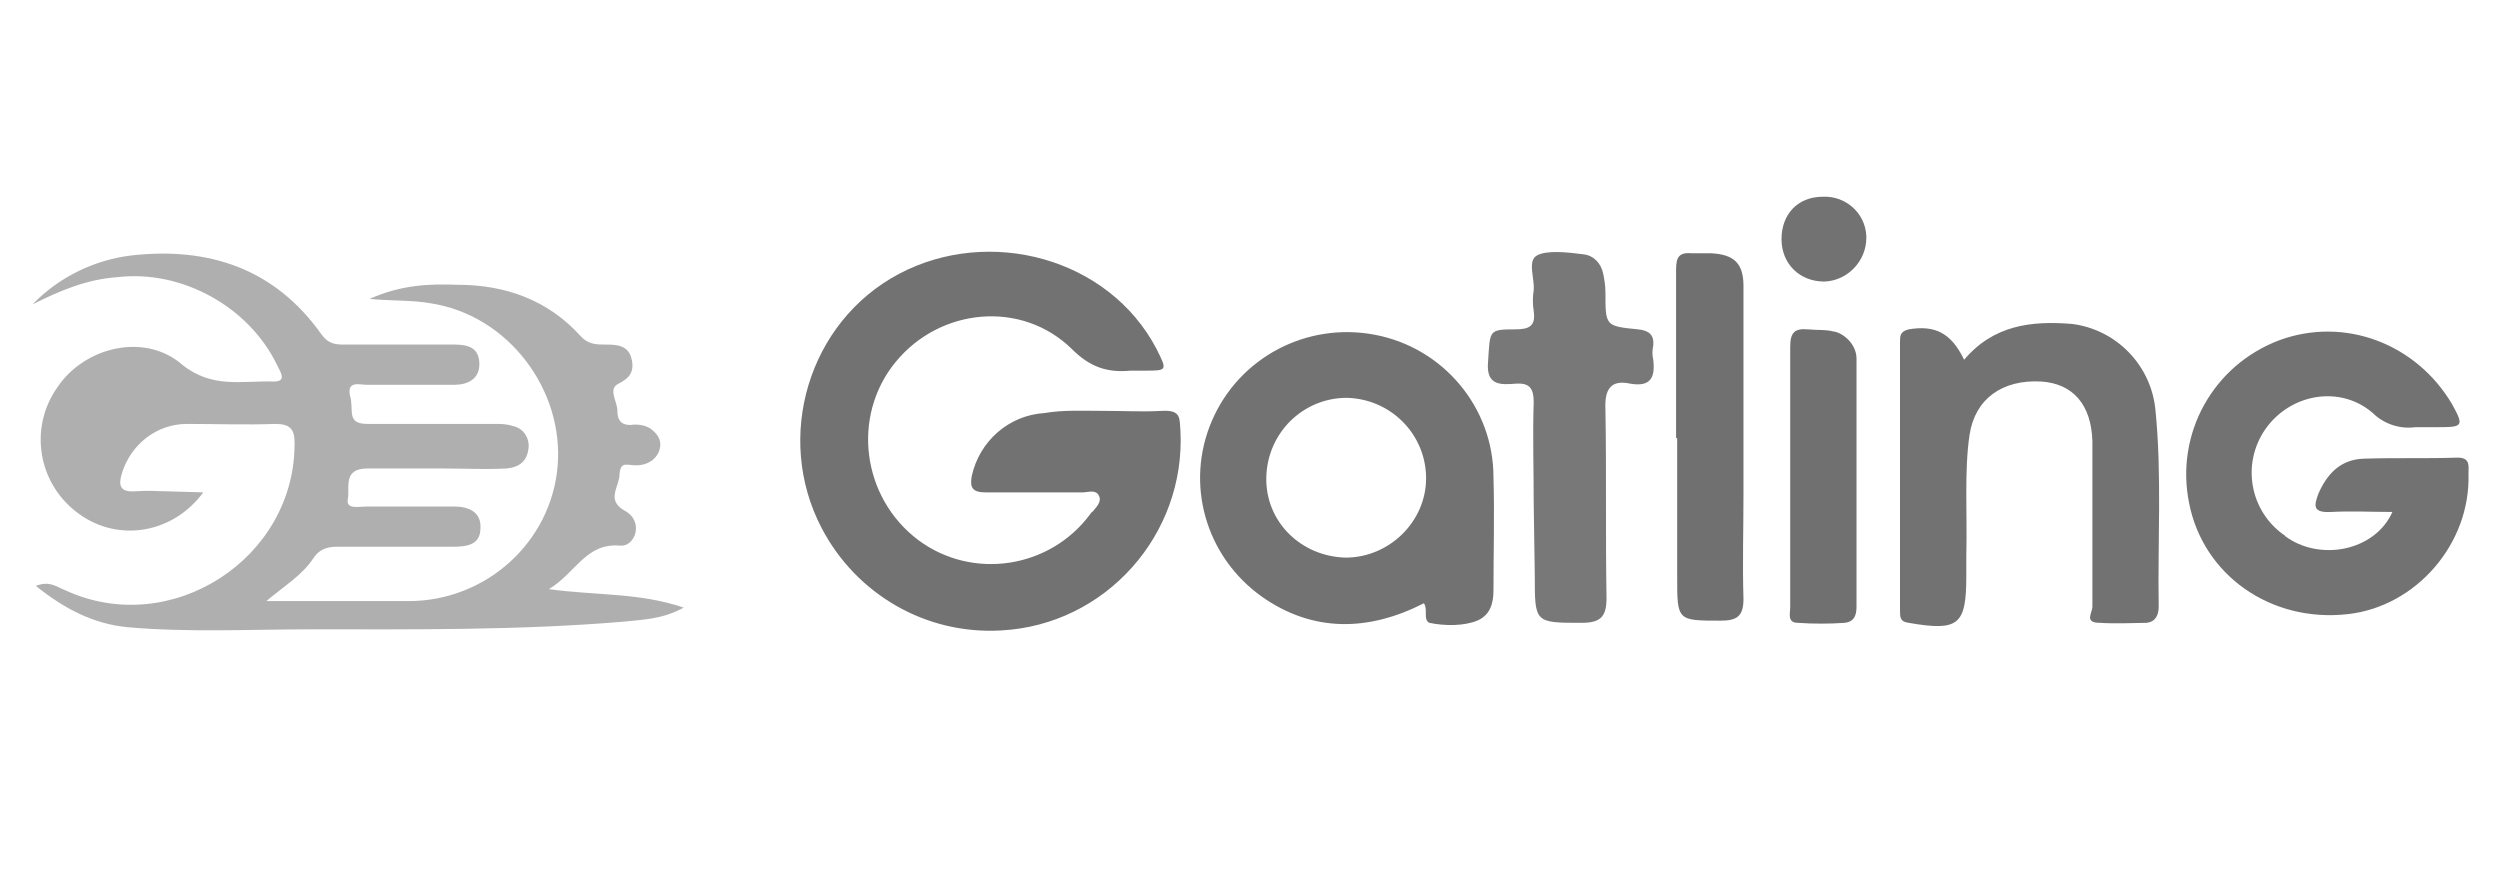
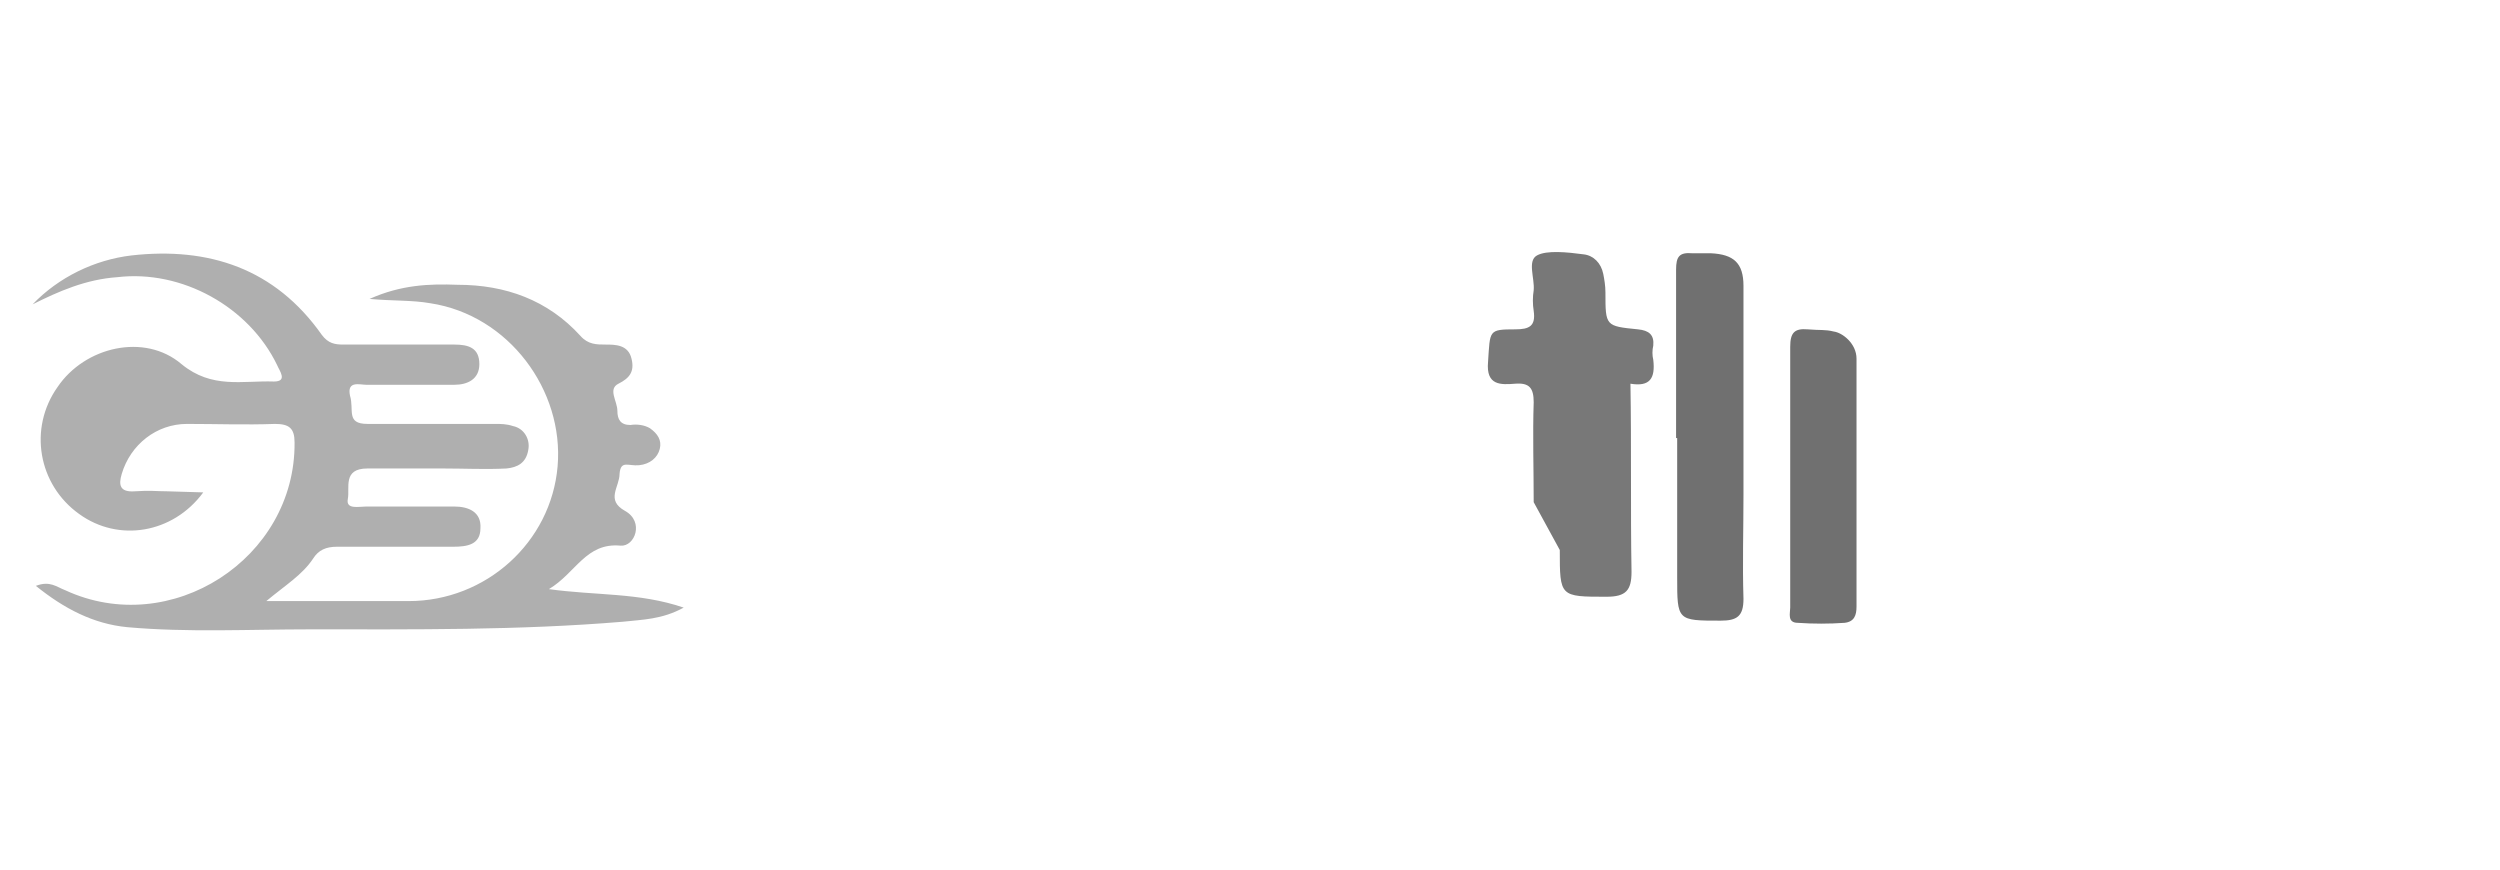
<svg xmlns="http://www.w3.org/2000/svg" version="1.1" id="Layer_1" x="0px" y="0px" viewBox="0 0 230 80" style="enable-background:new 0 0 230 80;" xml:space="preserve">
  <style type="text/css">
	.st0{fill:#AFAFAF;}
	.st1{fill:#727272;}
	.st2{fill:#787878;}
	.st3{fill:#707070;}
</style>
  <path class="st0" d="M18.7,45.3c-2.8,3.8-7.8,4.6-11.4,2c-3.8-2.7-4.7-7.9-2-11.7c2.5-3.7,8-5,11.4-2.1c2.8,2.3,5.6,1.5,8.5,1.6  c1.3,0,0.5-1,0.3-1.5c-2.6-5.4-8.8-8.8-14.7-8.1C7.9,25.7,5.4,26.8,3,28c2.4-2.5,5.7-4.1,9.1-4.5c7.1-0.8,13.2,1.2,17.5,7.3  c0.6,0.8,1.2,0.9,2,0.9c3.4,0,6.8,0,10.2,0c1.3,0,2.3,0.3,2.3,1.8c0,1.4-1.1,1.9-2.3,1.9h-8.1c-0.6,0-1.8-0.4-1.5,1  c0.4,1.3-0.4,2.6,1.6,2.6c3.9,0,7.8,0,11.7,0c0.6,0,1.1,0,1.7,0.2c1,0.2,1.6,1.2,1.4,2.2c-0.2,1.2-1,1.6-2,1.7c-1.9,0.1-3.9,0-5.8,0  c-2,0-4.6,0-7,0c-2.3,0-1.6,1.8-1.8,2.8c-0.2,1,1,0.7,1.7,0.7h8.1c1.3,0,2.5,0.5,2.4,2c0,1.5-1.2,1.7-2.5,1.7c-3.6,0-7.2,0-10.7,0  c-1,0-1.7,0.3-2.2,1.1c-1,1.5-2.5,2.4-4.3,3.9h13.1c7.1,0,13.1-5.4,13.7-12.4S46.8,29,39.6,27.9c-1.7-0.3-3.4-0.2-5.6-0.4  c2.9-1.3,5.5-1.4,8.1-1.3c4.4,0,8.3,1.4,11.3,4.7c0.7,0.8,1.5,0.8,2.3,0.8c0.9,0,2.1,0,2.4,1.3c0.3,1.2-0.2,1.8-1.2,2.3  c-1,0.5-0.1,1.6-0.1,2.5c0,0.8,0.3,1.3,1.2,1.3c0.6-0.1,1.3,0,1.8,0.3c0.7,0.5,1.1,1.1,0.9,1.9s-0.9,1.4-1.9,1.5  c-1,0.1-1.7-0.5-1.8,0.8c0,1.2-1.3,2.4,0.5,3.4c1.8,1,0.9,3.3-0.4,3.2c-3.2-0.3-4.1,2.5-6.6,4c4.3,0.6,8.3,0.3,12.4,1.7  c-2,1.1-3.8,1.1-5.6,1.3c-9.6,0.8-19.2,0.7-28.8,0.7c-5.6,0-11.2,0.3-16.8-0.2c-3.1-0.3-5.8-1.7-8.4-3.8C4.6,53.4,5.2,54,6,54.3  c9.7,4.5,21.2-2.9,21.1-13.6c0-1.3-0.5-1.7-1.8-1.7c-2.7,0.1-5.4,0-8.1,0c-2.8,0-5.2,1.9-6,4.6c-0.3,1-0.2,1.7,1.2,1.6s2,0,3,0  L18.7,45.3z" />
-   <path class="st1" d="M101.6,37.8c1.8,0,3.5,0.1,5.3,0c1.8-0.1,1.6,0.7,1.7,1.8c0.5,9.6-6.9,17.9-16.5,18.4  c-6.9,0.4-13.3-3.3-16.5-9.4c-4.4-8.4-1.2-19,7.1-23.4s19.3-1.5,23.7,6.9c1,2,1,2-1.1,2c-0.4,0-0.9,0-1.3,0c-2.1,0.2-3.7-0.3-5.4-2  c-4.6-4.5-12.1-3.8-16.2,1.2c-4.1,5-3.1,12.5,2.1,16.4c5,3.7,12.1,2.6,15.8-2.4c0.1-0.1,0.1-0.2,0.2-0.2c0.3-0.4,0.9-0.9,0.6-1.5  s-1-0.3-1.5-0.3h-8.9c-1.2,0-1.5-0.4-1.3-1.5c0.7-3.2,3.4-5.6,6.7-5.8C97.8,37.7,99.7,37.8,101.6,37.8L101.6,37.8z M131,55.5  c-5.1,2.6-10.2,2.7-14.9-0.6c-5.2-3.7-7.1-10.4-4.6-16.2c2.5-5.8,8.7-9.1,15-7.9c6.3,1.2,10.9,6.7,10.9,13.1c0.1,3.4,0,6.9,0,10.4  c0,1.2-0.3,2.3-1.5,2.8c-1.2,0.5-3,0.5-4.4,0.2C130.9,57,131.4,56.1,131,55.5z M131.2,44c0-4-3.2-7.3-7.3-7.4c0,0,0,0,0,0  c-4,0-7.3,3.2-7.4,7.3s3.2,7.3,7.3,7.4l0,0C127.8,51.3,131.2,48,131.2,44z M220.1,47.1c-2,0-3.8-0.1-5.6,0c-1.8,0.1-1.6-0.6-1.2-1.7  c0.8-1.8,2-3.1,4.1-3.2c2.9-0.1,5.8,0,8.7-0.1c1.2,0,1,0.8,1,1.5c0.2,6.4-4.8,12.2-11.1,12.9c-7.1,0.8-13.3-3.6-14.6-10.2  c-1.3-6.4,2.2-12.7,8.3-15c6-2.2,12.6,0.3,15.9,5.9c1.1,2,1,2.1-1.3,2.1c-0.7,0-1.4,0-2.1,0c-1.4,0.2-2.9-0.3-3.9-1.3  c-3-2.6-7.6-1.8-9.9,1.5c-2.2,3.2-1.4,7.5,1.7,9.7c0,0,0.1,0,0.1,0.1C213.4,51.7,218.5,50.7,220.1,47.1L220.1,47.1z M180.7,33.1  c2.7-3.2,6.2-3.6,9.9-3.3c4.1,0.5,7.3,3.8,7.7,7.9c0.6,6,0.2,12.1,0.3,18.1c0,0.8-0.3,1.4-1.1,1.5c-0.8,0-2.9,0.1-4.3,0  c-1.5,0-0.7-0.9-0.7-1.5V42.5c0-0.6,0-1.3,0-1.9c-0.1-3.4-1.8-5.3-4.7-5.5c-3.6-0.2-6.1,1.6-6.6,4.9c-0.5,3.3-0.2,7.4-0.3,11.1  c0,0.6,0,1.3,0,1.9c0,4.5-0.7,5.1-5.3,4.3c-0.8-0.1-0.8-0.5-0.8-1.2V31.5c0-0.6,0-1,0.8-1.2C178,29.9,179.5,30.6,180.7,33.1  L180.7,33.1z" />
-   <path class="st2" d="M141.1,46.2c0-3.1-0.1-6.2,0-9.2c0-1.3-0.4-1.8-1.7-1.7s-2.7,0.2-2.5-2c0.2-2.9,0-3,2.5-3  c1.3,0,1.9-0.3,1.7-1.7c-0.1-0.6-0.1-1.3,0-1.9c0.1-1.1-0.6-2.7,0.3-3.2c0.9-0.5,2.8-0.3,4.3-0.1c0.9,0.1,1.6,0.8,1.8,1.8  c0.1,0.5,0.2,1.1,0.2,1.7c0,3.1,0,3.1,3,3.4c1,0.1,1.5,0.5,1.4,1.5c-0.1,0.4-0.1,0.9,0,1.3c0.2,1.7-0.3,2.5-2.1,2.2  c-1.8-0.4-2.4,0.5-2.3,2.4c0.1,5.8,0,11.5,0.1,17.3c0,1.7-0.5,2.3-2.3,2.3c-4.3,0-4.3,0-4.3-4.3L141.1,46.2z" />
+   <path class="st2" d="M141.1,46.2c0-3.1-0.1-6.2,0-9.2c0-1.3-0.4-1.8-1.7-1.7s-2.7,0.2-2.5-2c0.2-2.9,0-3,2.5-3  c1.3,0,1.9-0.3,1.7-1.7c-0.1-0.6-0.1-1.3,0-1.9c0.1-1.1-0.6-2.7,0.3-3.2c0.9-0.5,2.8-0.3,4.3-0.1c0.9,0.1,1.6,0.8,1.8,1.8  c0.1,0.5,0.2,1.1,0.2,1.7c0,3.1,0,3.1,3,3.4c1,0.1,1.5,0.5,1.4,1.5c-0.1,0.4-0.1,0.9,0,1.3c0.2,1.7-0.3,2.5-2.1,2.2  c0.1,5.8,0,11.5,0.1,17.3c0,1.7-0.5,2.3-2.3,2.3c-4.3,0-4.3,0-4.3-4.3L141.1,46.2z" />
  <path class="st3" d="M154.2,40.3c0-5.1,0-10.3,0-15.5c0-1.2,0.3-1.6,1.5-1.5c0.6,0,1.1,0,1.7,0c2.1,0.1,3,0.9,3,3v19.2  c0,3.2-0.1,6.4,0,9.6c0,1.6-0.6,2-2.1,2c-4,0-4,0-4-4V40.3z M164.7,43.6c0-3.9,0-7.8,0-11.7c0-1.3,0.4-1.7,1.6-1.6  c1.2,0.1,1.6,0,2.4,0.2c0.8,0.1,2.1,1.1,2.1,2.5c0,7.6,0,15.2,0,22.8c0,0.8-0.2,1.4-1.1,1.5c-1.4,0.1-2.9,0.1-4.3,0  c-1,0-0.7-0.9-0.7-1.4C164.7,51.7,164.7,47.7,164.7,43.6L164.7,43.6z" />
-   <path class="st1" d="M163.9,22c0-2.3,1.5-3.9,3.8-3.9c2.1-0.1,3.9,1.5,4,3.6c0,0.1,0,0.1,0,0.2c0,2.1-1.7,3.9-3.8,4c0,0-0.1,0-0.1,0  C165.6,25.9,163.9,24.3,163.9,22L163.9,22z" />
</svg>